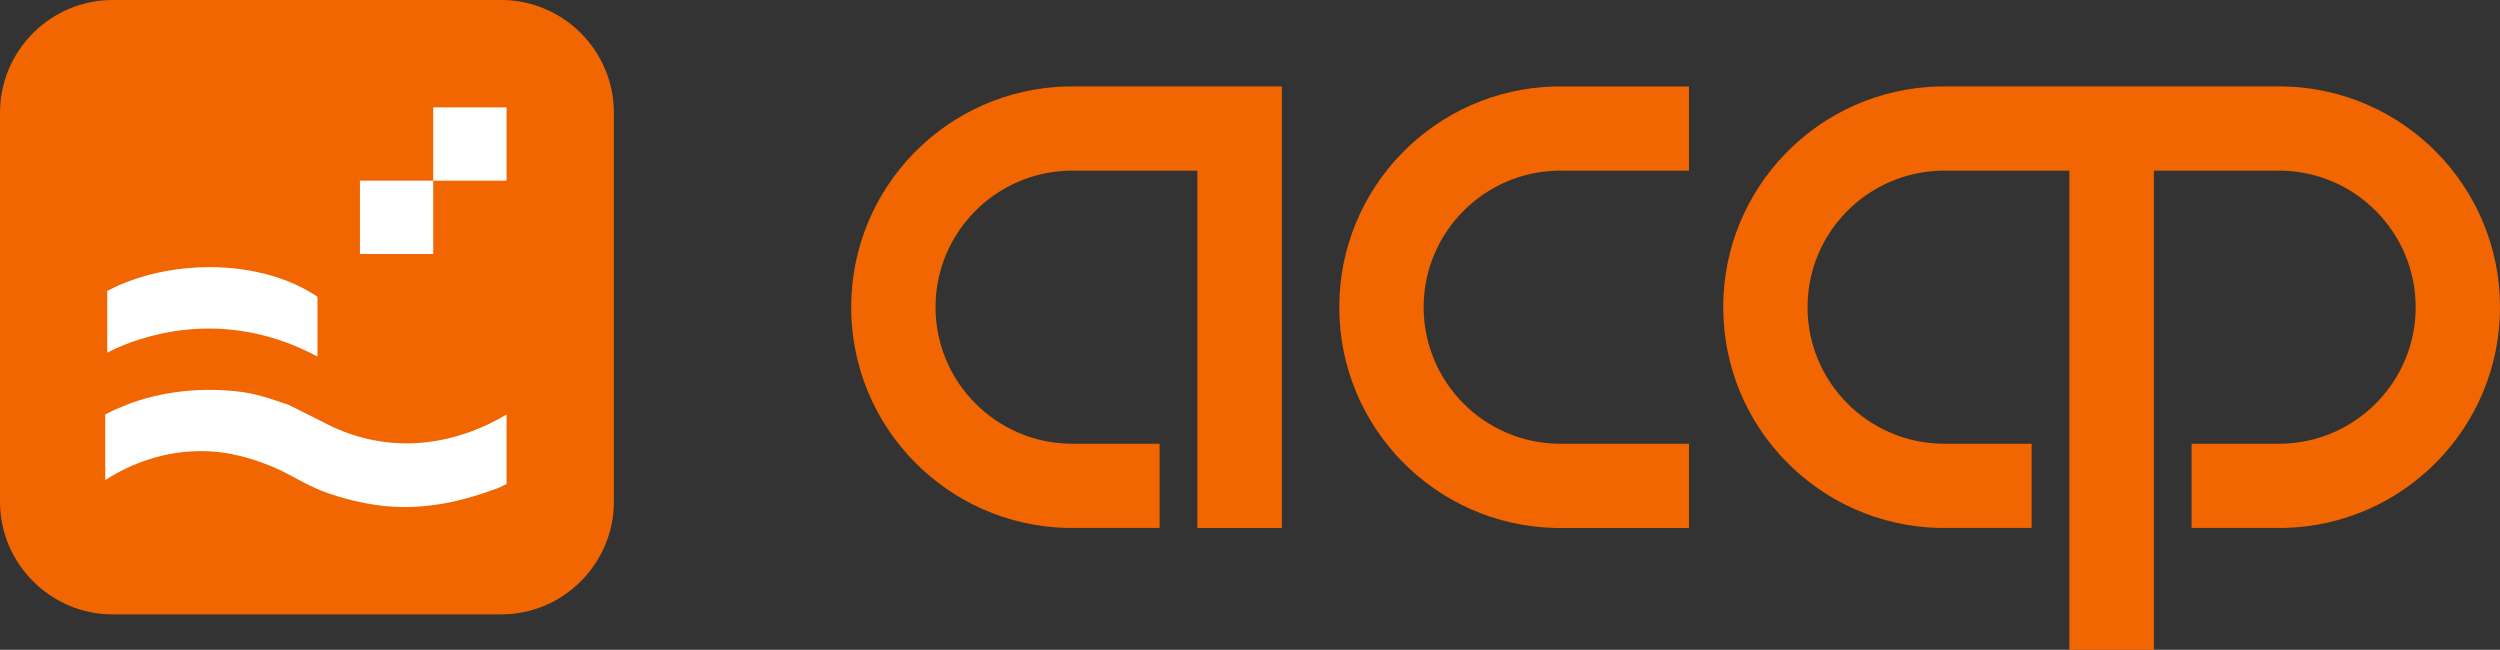
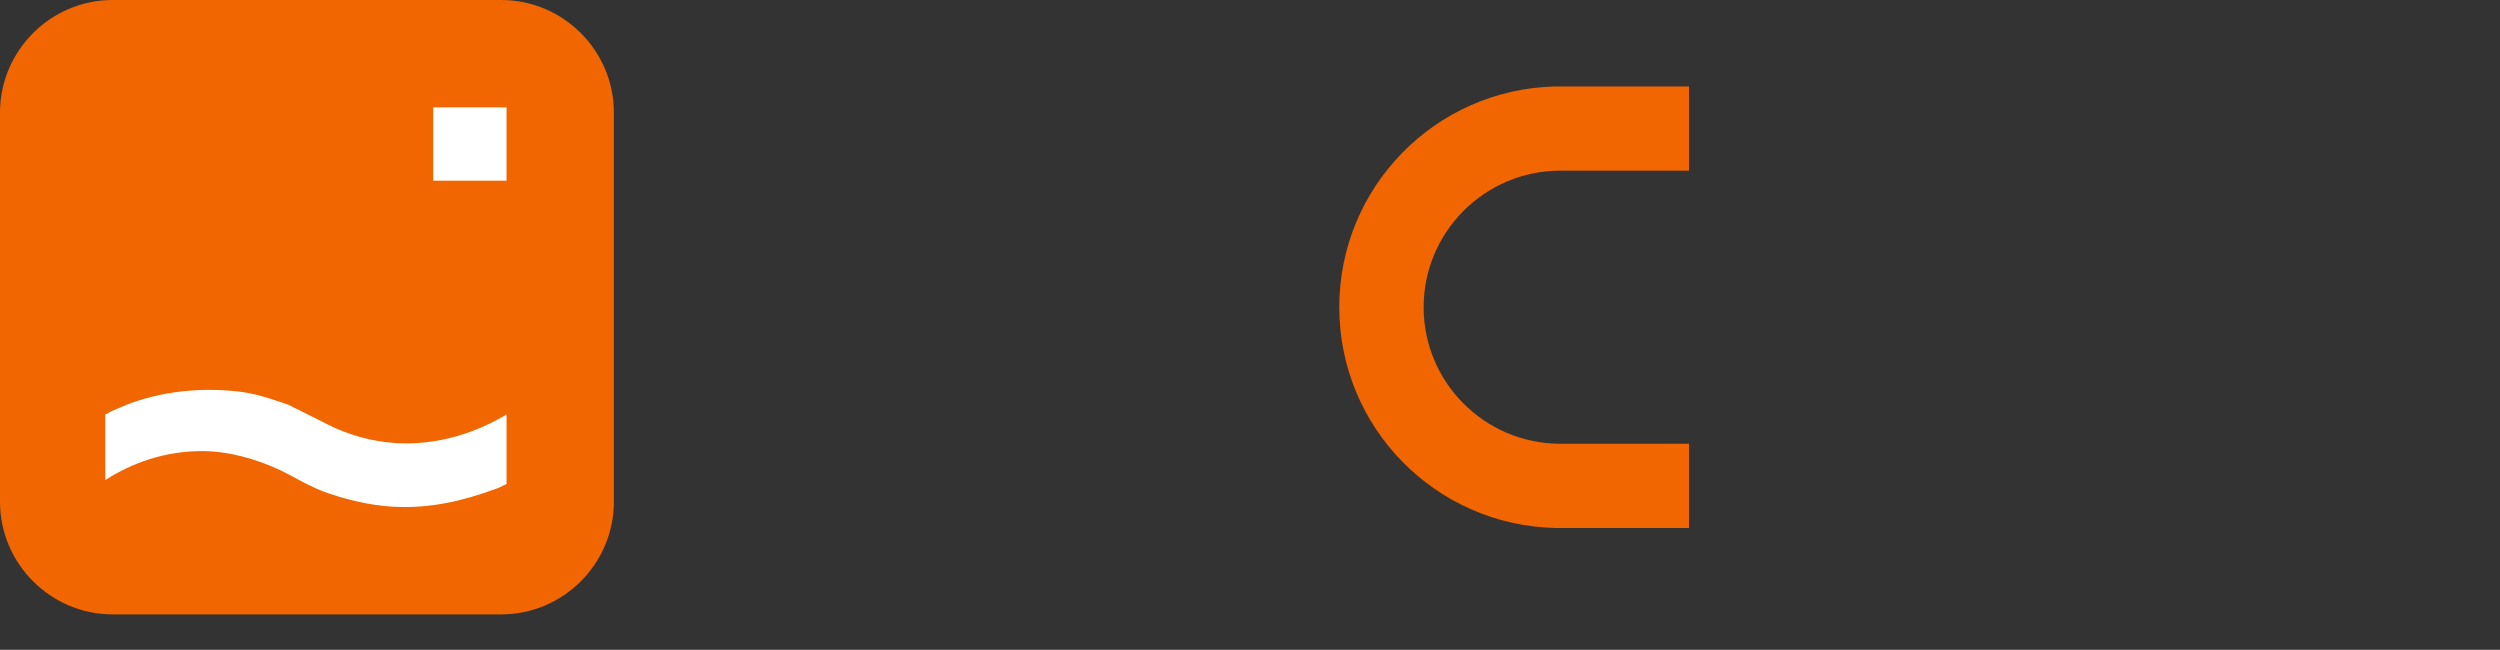
<svg xmlns="http://www.w3.org/2000/svg" id="a" viewBox="0 0 931.21 242.05">
  <rect x="0" y="0" width="931.21" height="242.05" fill="#333333" stroke="none" />
  <defs>
    <style> .cls-1, .cls-2 { fill: #fff; } .cls-3, .cls-4 { fill: #f16600; } .cls-4, .cls-2 { fill-rule: evenodd; } </style>
  </defs>
-   <path class="cls-3" d="M397.49,32.19h0c-44.59,1.02-80.44,37.41-80.44,82.23s35.85,81.22,80.44,82.23h34.45v-31.37h-33.08c-27.82-.29-50.39-22.96-50.39-50.86s22.56-50.57,50.39-50.86h47.14V196.66h31.47V32.19h-79.98Z" />
-   <path class="cls-3" d="M850.78,32.19h-128.47c-44.59,1.02-80.44,37.41-80.44,82.23s35.85,81.22,80.44,82.23h34.44v-31.37h-33.08c-27.83-.29-50.39-22.96-50.39-50.86s22.56-50.57,50.39-50.86h47.14V242.05h31.47V63.56h47.13c27.83,.29,50.39,22.97,50.39,50.86s-22.56,50.57-50.39,50.86h-33.08v31.37h34.44c44.59-1.02,80.44-37.4,80.44-82.23s-35.85-81.21-80.44-82.23" />
  <path class="cls-3" d="M498.86,114.43c0,44.83,35.85,81.22,80.44,82.23h49.82v-31.37h-48.46c-27.82-.3-50.38-22.96-50.38-50.86s22.56-50.57,50.38-50.86h48.46v-31.37h-49.82c-44.59,1.02-80.44,37.4-80.44,82.23" />
  <path class="cls-4" d="M186.72,0H41.94C18.87,0,0,18.88,0,41.95V186.9c0,23.07,18.87,41.95,41.94,41.95H186.72c23.07,0,41.94-18.88,41.94-41.95V41.95c0-23.07-18.87-41.95-41.94-41.95" />
  <rect class="cls-1" x="161.37" y="39.99" width="27.31" height="27.31" />
-   <path class="cls-2" d="M118.25,132.81v-22.28c-20.86-13.99-52.98-14.07-75.46-3.59l-2.86,1.43v23l2.86-1.43c14.37-6.47,43.13-14.38,75.46,2.87" />
  <path class="cls-2" d="M151.31,165.15c-10.78,0-21.56-2.87-30.9-7.9-4.31-2.16-8.62-4.31-12.94-6.47-6.47-2.16-12.22-4.32-19.4-5.03-13.65-1.44-28.03,0-40.96,5.03-1.44,.72-3.59,1.43-5.03,2.15l-2.87,1.44v24.44c10.06-6.47,22.28-10.78,35.93-10.78,10.06,0,20.12,2.87,29.46,7.19,5.75,2.87,11.5,6.47,17.97,8.62,8.62,2.87,17.97,5.03,28.03,5.03,15.09,0,27.31-4.31,35.21-7.19l2.87-1.43v-25.87c-10.78,6.47-23.72,10.78-37.37,10.78" />
-   <rect class="cls-1" x="134.07" y="67.29" width="27.31" height="27.31" />
</svg>